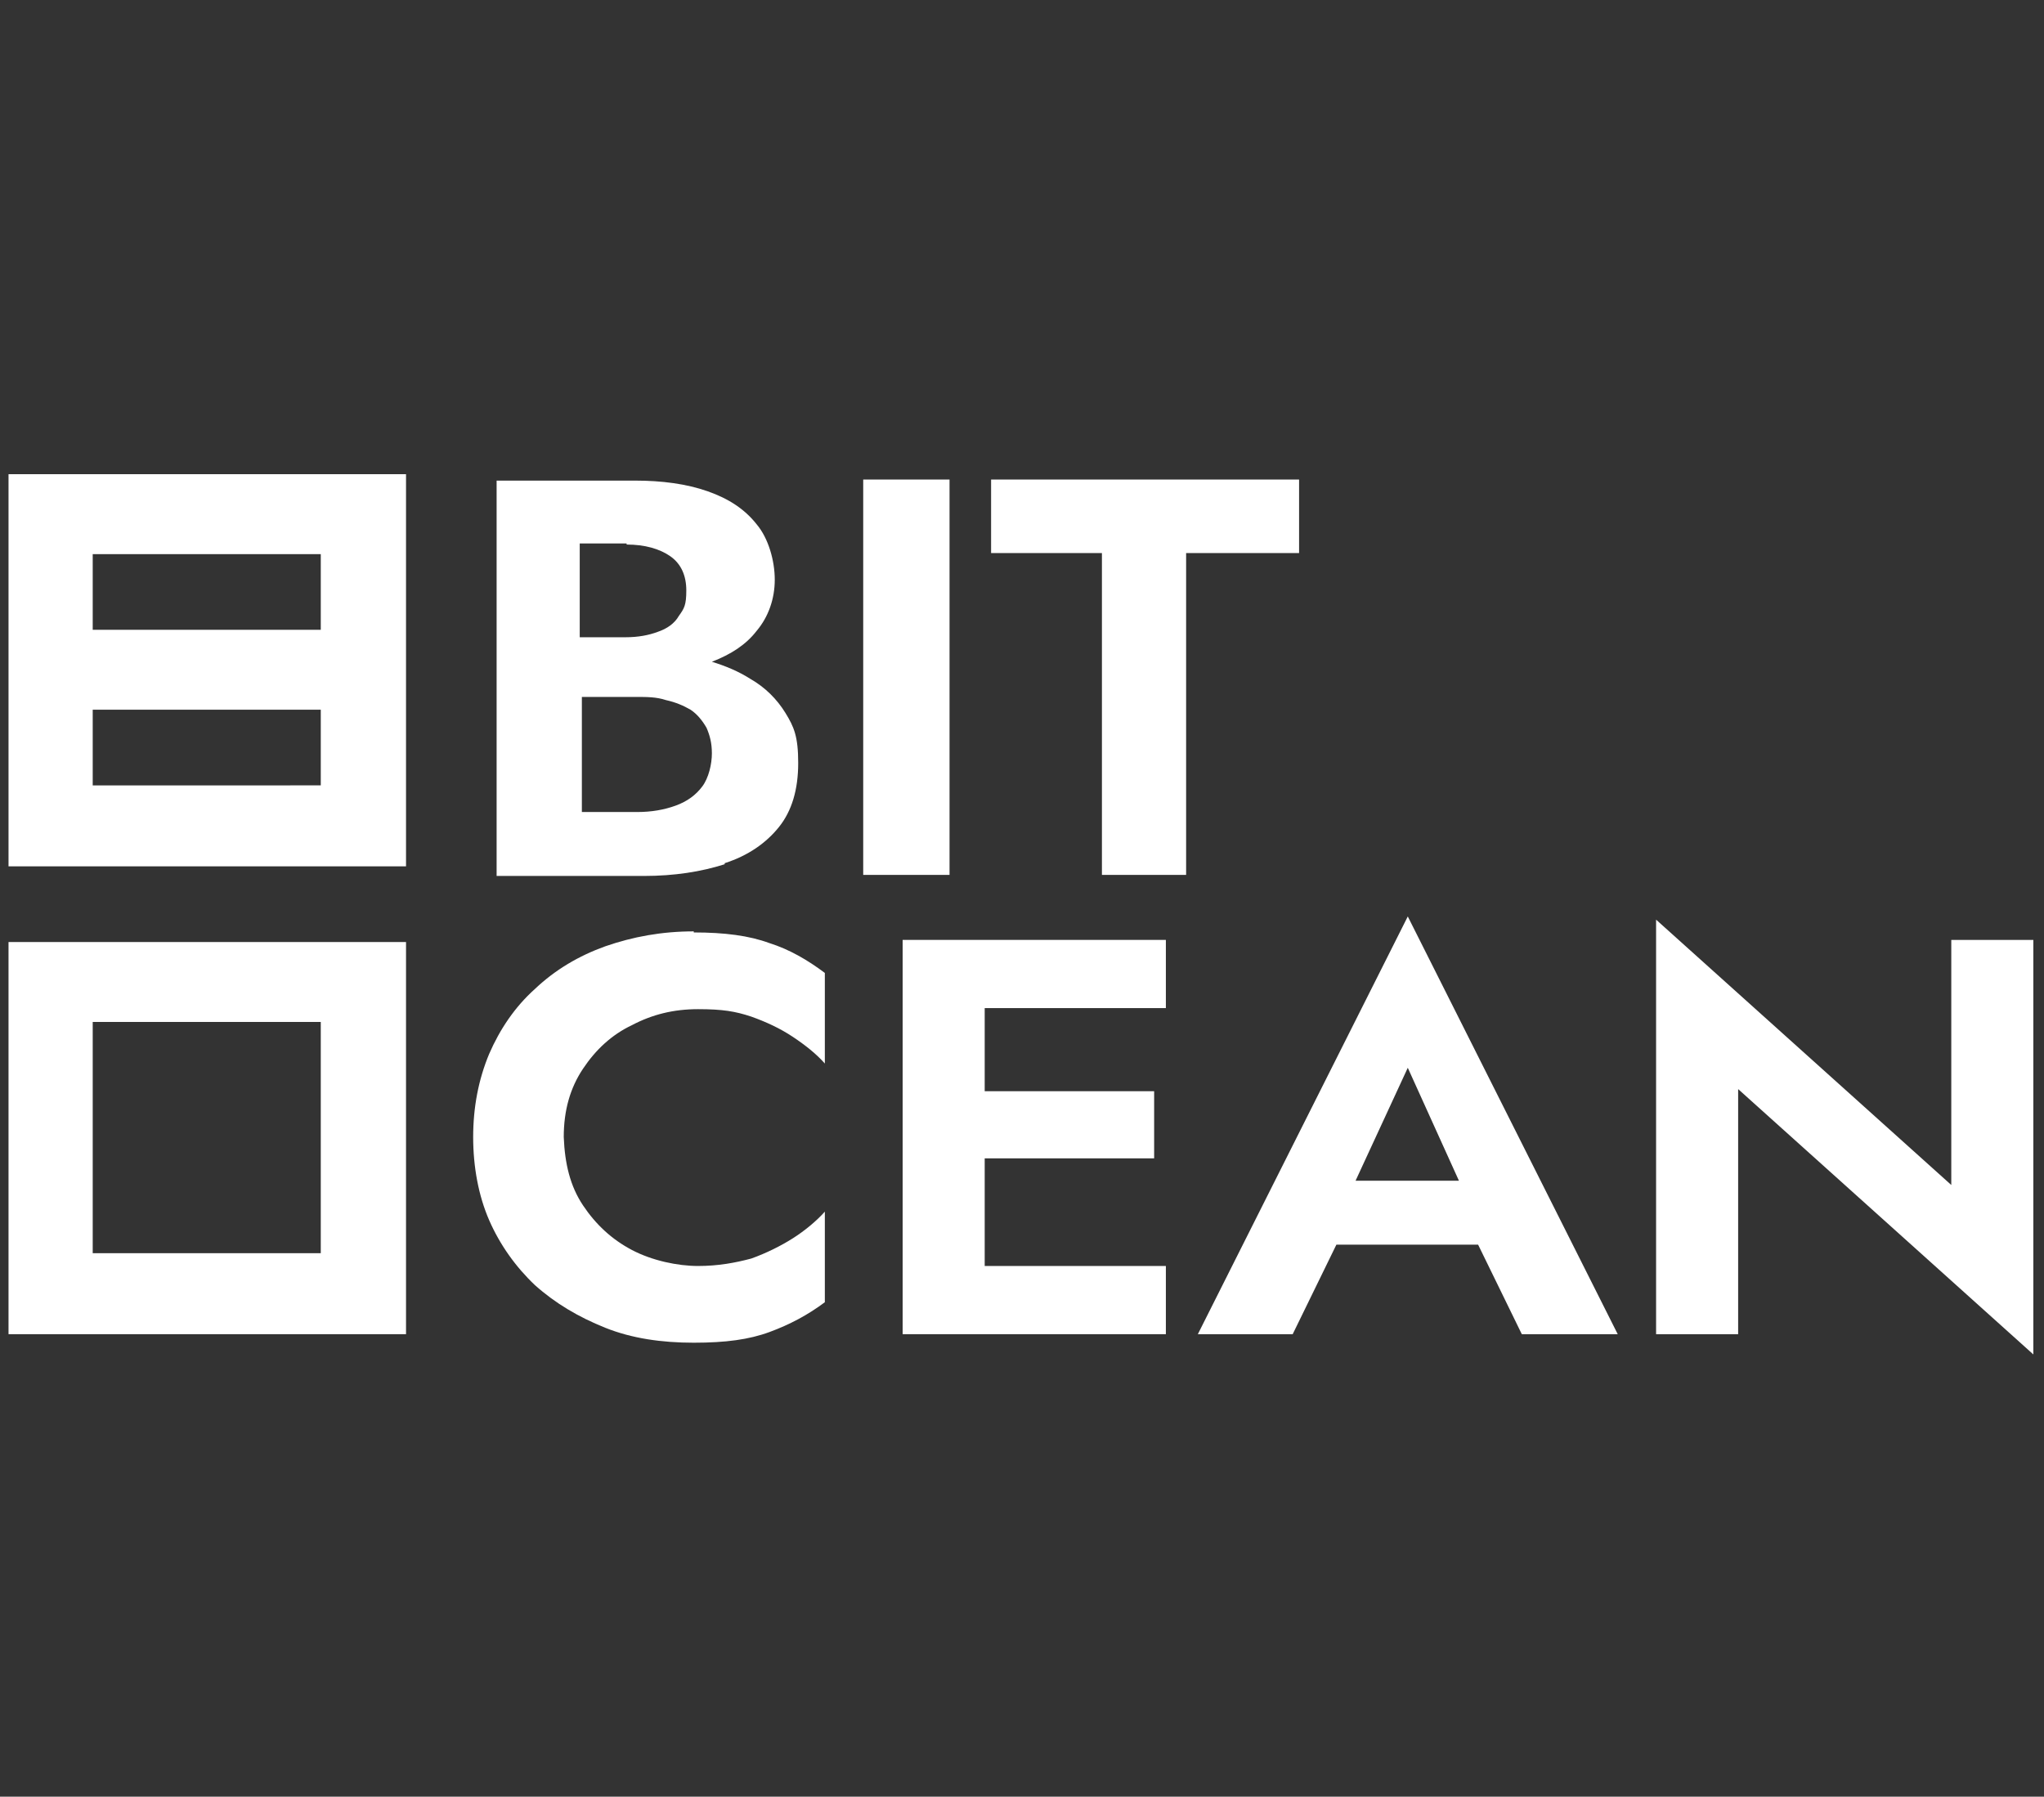
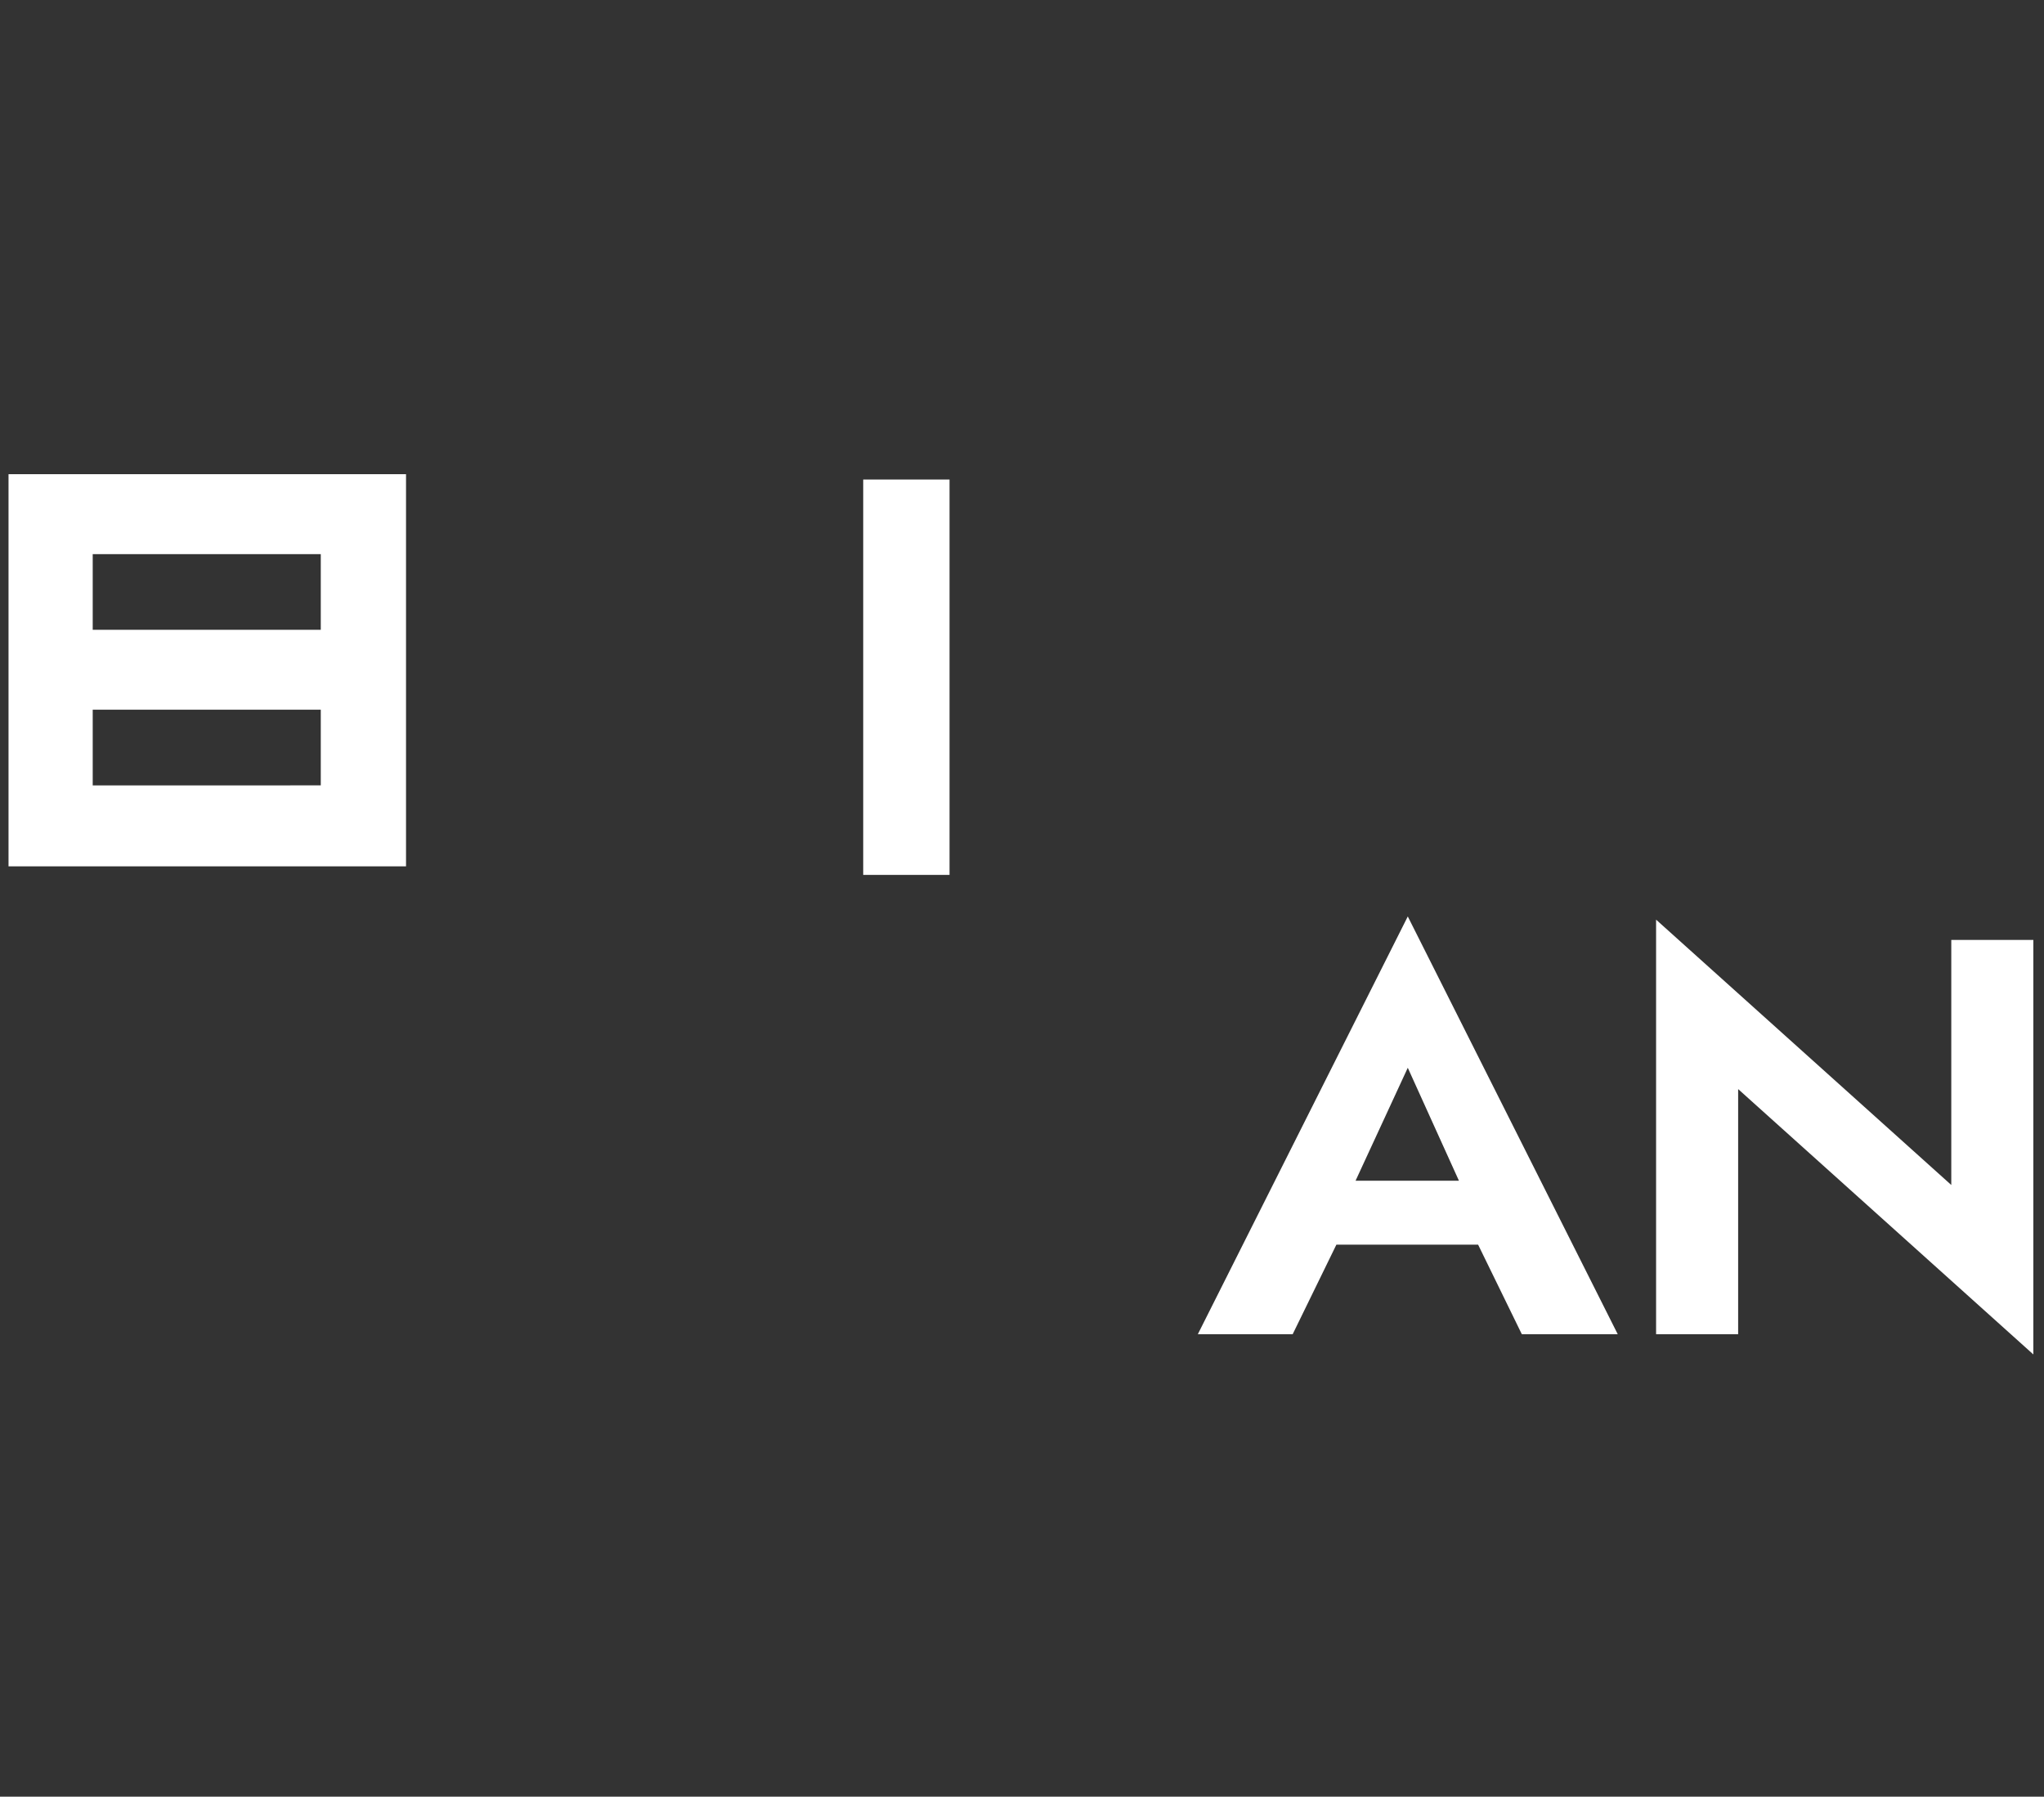
<svg xmlns="http://www.w3.org/2000/svg" id="Layer_1" version="1.1" viewBox="0 0 191.8 168.6">
  <rect x="0" y="0" width="191.8" height="168.6" fill="#333333" stroke="none" />
  <defs>
    <style>
      .st0 {
        fill: #fff;
      }
    </style>
  </defs>
-   <path class="st0" d="M68,81c2.2-.7,3.9-1.9,5.1-3.4s1.8-3.5,1.8-6-.4-3.4-1.2-4.7-1.9-2.4-3.3-3.2c-1.1-.7-2.3-1.2-3.6-1.6,1.8-.7,3.2-1.6,4.2-2.9,1.1-1.3,1.7-3,1.7-4.8s-.6-3.9-1.7-5.2c-1.1-1.4-2.6-2.4-4.6-3.1-2-.7-4.3-1-6.8-1h-13v37.1h13.8c2.9,0,5.4-.4,7.6-1.1h0ZM58.8,51.1c1.7,0,3.1.4,4.1,1.1,1,.7,1.5,1.8,1.5,3.2s-.2,1.7-.7,2.4c-.4.7-1.1,1.2-2,1.5-.8.3-1.8.5-3,.5h-4.3v-8.8h4.4ZM54.6,76.1v-10.7h5.1c1,0,1.9,0,2.8.3.9.2,1.6.5,2.3.9.6.4,1.1,1,1.5,1.7.3.7.5,1.4.5,2.4s-.3,2.3-.9,3.1-1.4,1.4-2.5,1.8-2.3.6-3.6.6h-5.2Z" />
-   <path class="st0" d="M.8,125.2h37.3v-36.8H.8v36.8ZM8.7,95.9h21.4v21.7H8.7v-21.7Z" />
-   <polygon class="st0" points="121.9 45 93 45 93 51.9 103.4 51.9 103.4 82.1 111.3 82.1 111.3 51.9 121.9 51.9 121.9 45" />
  <path class="st0" d="M112.4,125.2h8.9l4.1-8.4h13.3l4.1,8.4h9l-19.7-39.2s-19.7,39.2-19.7,39.2ZM136.9,110.8h-9.7l4.9-10.6,4.8,10.6Z" />
  <path class="st0" d="M.8,81.3h37.3v-36.8H.8v36.8ZM8.7,52h21.4v7.1H8.7v-7.1ZM8.7,66.6h21.4v7.1H8.7v-7.1Z" />
  <polygon class="st0" points="183.1 88.2 183.1 111.2 155.4 86.3 155.4 125.2 163.1 125.2 163.1 102.2 190.8 127.1 190.8 88.2 183.1 88.2" />
-   <polygon class="st0" points="89.8 88.2 84.7 88.2 84.7 125.2 89.8 125.2 92.4 125.2 109.4 125.2 109.4 118.8 92.4 118.8 92.4 108.7 108.3 108.7 108.3 102.4 92.4 102.4 92.4 94.6 109.4 94.6 109.4 88.2 92.4 88.2 89.8 88.2" />
  <rect class="st0" x="81" y="45" width="8.1" height="37.1" />
-   <path class="st0" d="M65.1,87.4c-3,0-5.7.5-8.3,1.4-2.5.9-4.7,2.2-6.6,4-1.9,1.7-3.3,3.8-4.3,6.1-1,2.4-1.5,5-1.5,7.8s.5,5.5,1.5,7.8,2.5,4.4,4.3,6.1c1.9,1.7,4.1,3,6.6,4s5.3,1.4,8.3,1.4,5.2-.3,7.1-1,3.6-1.6,5.2-2.8v-8.5c-.8.9-1.9,1.8-3,2.5s-2.5,1.4-3.9,1.9c-1.5.4-3.1.7-5,.7s-4.3-.5-6.2-1.5-3.4-2.4-4.6-4.2c-1.2-1.8-1.7-3.9-1.8-6.4,0-2.5.6-4.6,1.8-6.4s2.7-3.2,4.6-4.1c1.9-1,3.9-1.5,6.2-1.5s3.5.2,5,.7c1.4.5,2.7,1.1,3.9,1.9,1.2.8,2.2,1.6,3,2.5v-8.5c-1.6-1.2-3.3-2.2-5.2-2.8-1.9-.7-4.2-1-7.1-1h0Z" />
</svg>